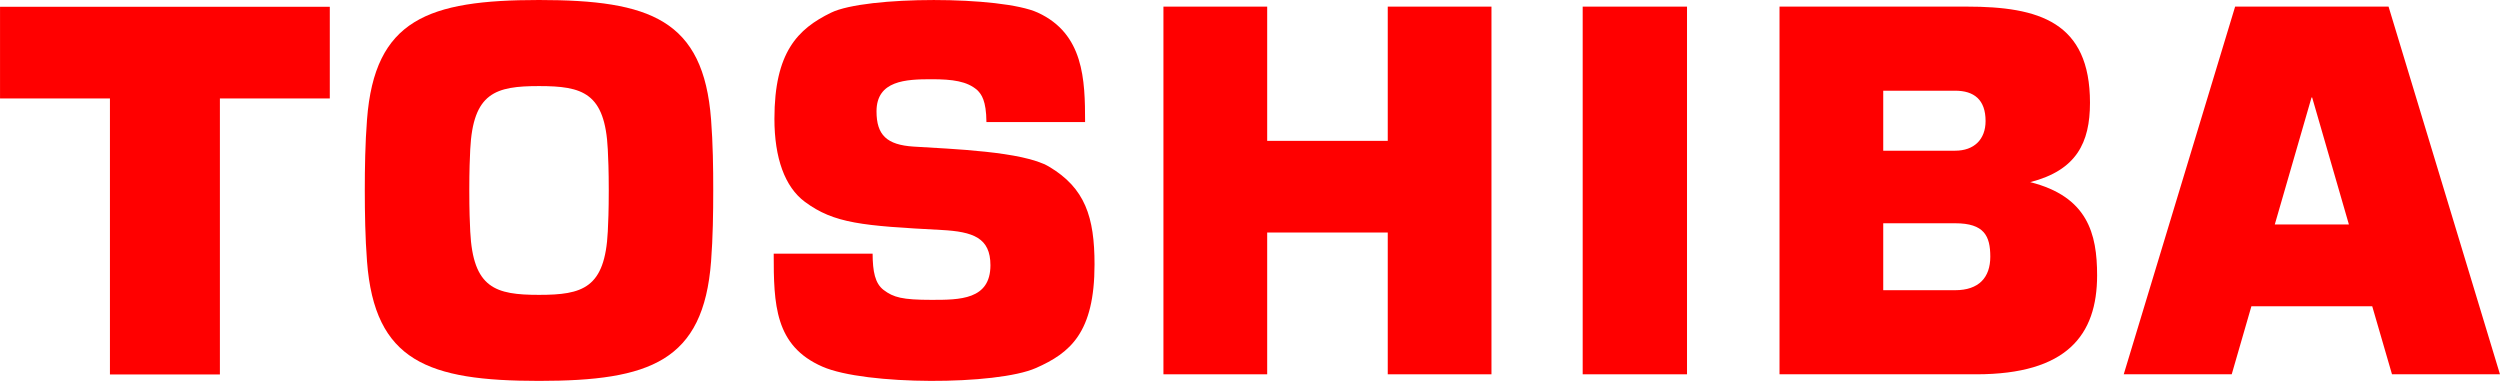
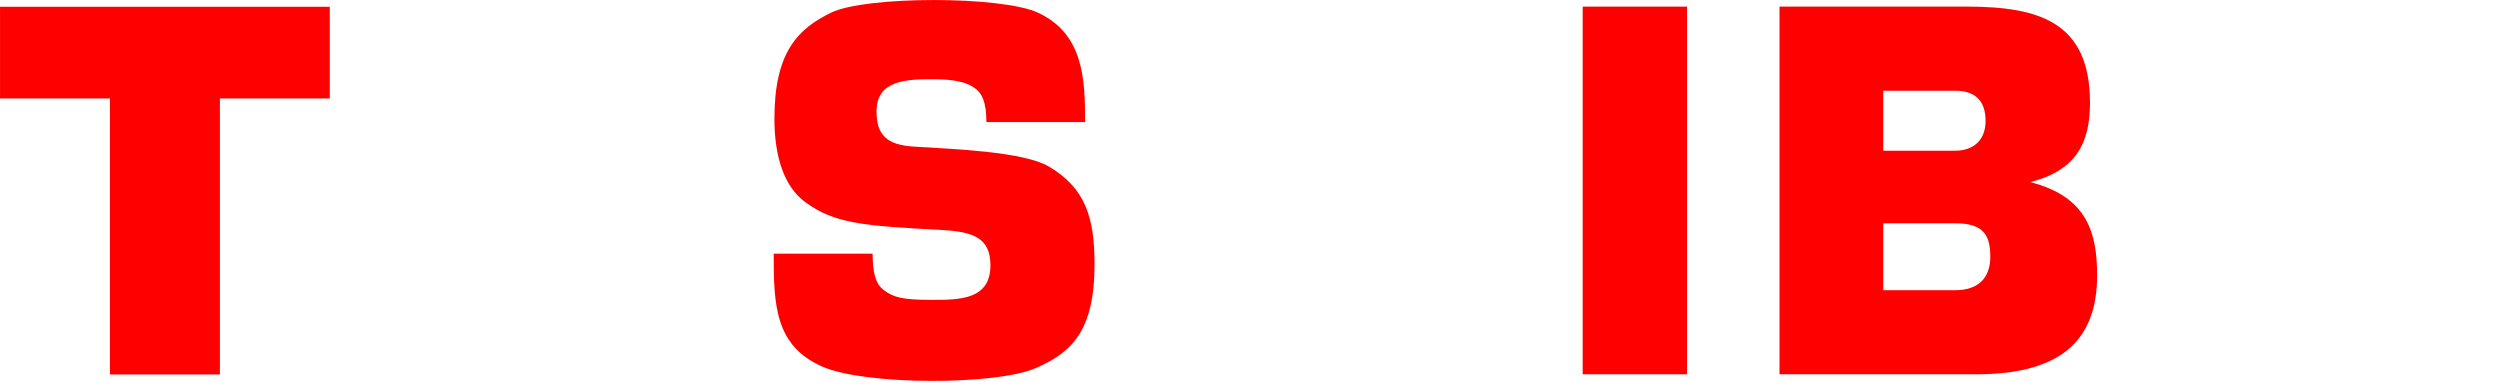
<svg xmlns="http://www.w3.org/2000/svg" width="160" height="25" viewBox="0 0 160 25" fill="none">
  <g clip-path="url(#clip0)">
-     <path d="M153.088 23.955H159.998L152.868 0.424L143.048 0.424L135.919 23.955H142.83L144.09 19.599H151.822L153.088 23.955V23.955ZM145.586 14.367L147.938 6.237H147.978L150.33 14.367H145.586Z" fill="#FF0000" />
-     <path d="M34.497 24.377C41.593 24.377 45.023 23.127 45.509 16.725C45.625 15.201 45.647 13.637 45.647 12.187C45.649 10.742 45.625 9.176 45.509 7.653C45.023 1.248 41.593 0 34.497 0C27.401 0 23.973 1.248 23.489 7.653C23.371 9.176 23.347 10.742 23.347 12.187C23.349 13.637 23.371 15.201 23.489 16.725C23.973 23.127 27.401 24.377 34.497 24.377ZM30.035 12.187C30.035 10.895 30.067 10.131 30.095 9.564C30.275 5.932 31.709 5.509 34.497 5.509C37.287 5.509 38.721 5.932 38.899 9.564C38.927 10.131 38.961 10.895 38.961 12.187C38.961 13.483 38.927 14.248 38.899 14.814C38.721 18.447 37.287 18.871 34.497 18.871C31.709 18.871 30.275 18.447 30.095 14.814C30.067 14.248 30.035 13.483 30.035 12.187Z" fill="#FF0000" />
    <path d="M0.002 0.434V6.301H7.036V23.965H14.073V6.301H21.107V0.434H0.002Z" fill="#FF0000" />
    <path d="M107.969 23.955V0.424H101.292V23.955H107.969Z" fill="#FF0000" />
-     <path d="M81.1 9.015V0.424H74.46V23.955H81.1V14.881H88.816V23.955H95.454V0.424H88.816V9.015H81.1Z" fill="#FF0000" />
    <path d="M129.933 11.656C132.891 10.9 133.759 9.133 133.759 6.579C133.759 1.408 130.505 0.423 125.879 0.423H113.889V23.955H126.473C132.267 23.955 134.215 21.459 134.215 17.62C134.215 14.943 133.603 12.582 129.933 11.656V11.656ZM120.527 14.289H125.131C126.991 14.289 127.379 15.104 127.379 16.429C127.379 17.756 126.651 18.573 125.131 18.573H120.527V14.289ZM120.527 5.805H125.131C126.333 5.805 127.077 6.375 127.077 7.746C127.077 8.922 126.341 9.645 125.131 9.645H120.527V5.805Z" fill="#FF0000" />
    <path d="M49.517 16.233H55.847C55.853 17.375 55.999 18.138 56.553 18.559C57.182 19.034 57.746 19.191 59.617 19.191C61.416 19.191 63.388 19.191 63.388 16.974C63.388 15.225 62.286 14.826 60.252 14.718C55.209 14.451 53.385 14.308 51.507 12.913C50.227 11.961 49.563 10.109 49.563 7.605C49.563 3.345 51.049 1.851 53.193 0.809C55.405 -0.268 64.086 -0.268 66.422 0.809C69.36 2.162 69.446 5.092 69.446 7.811H63.132C63.12 6.425 62.808 6.033 62.554 5.776C61.898 5.194 60.964 5.071 59.617 5.071C57.984 5.071 56.097 5.145 56.097 7.127C56.097 8.639 56.751 9.271 58.467 9.382C60.824 9.533 65.47 9.681 67.126 10.658C69.448 12.032 70.05 13.89 70.05 16.922C70.05 21.303 68.482 22.59 66.3 23.553C63.782 24.665 55.373 24.665 52.639 23.467C49.579 22.134 49.517 19.475 49.517 16.233Z" fill="#FF0000" />
  </g>
  <defs>
    <clipPath id="clip0">
      <rect width="160" height="24.378" fill="white" />
    </clipPath>
  </defs>
</svg>